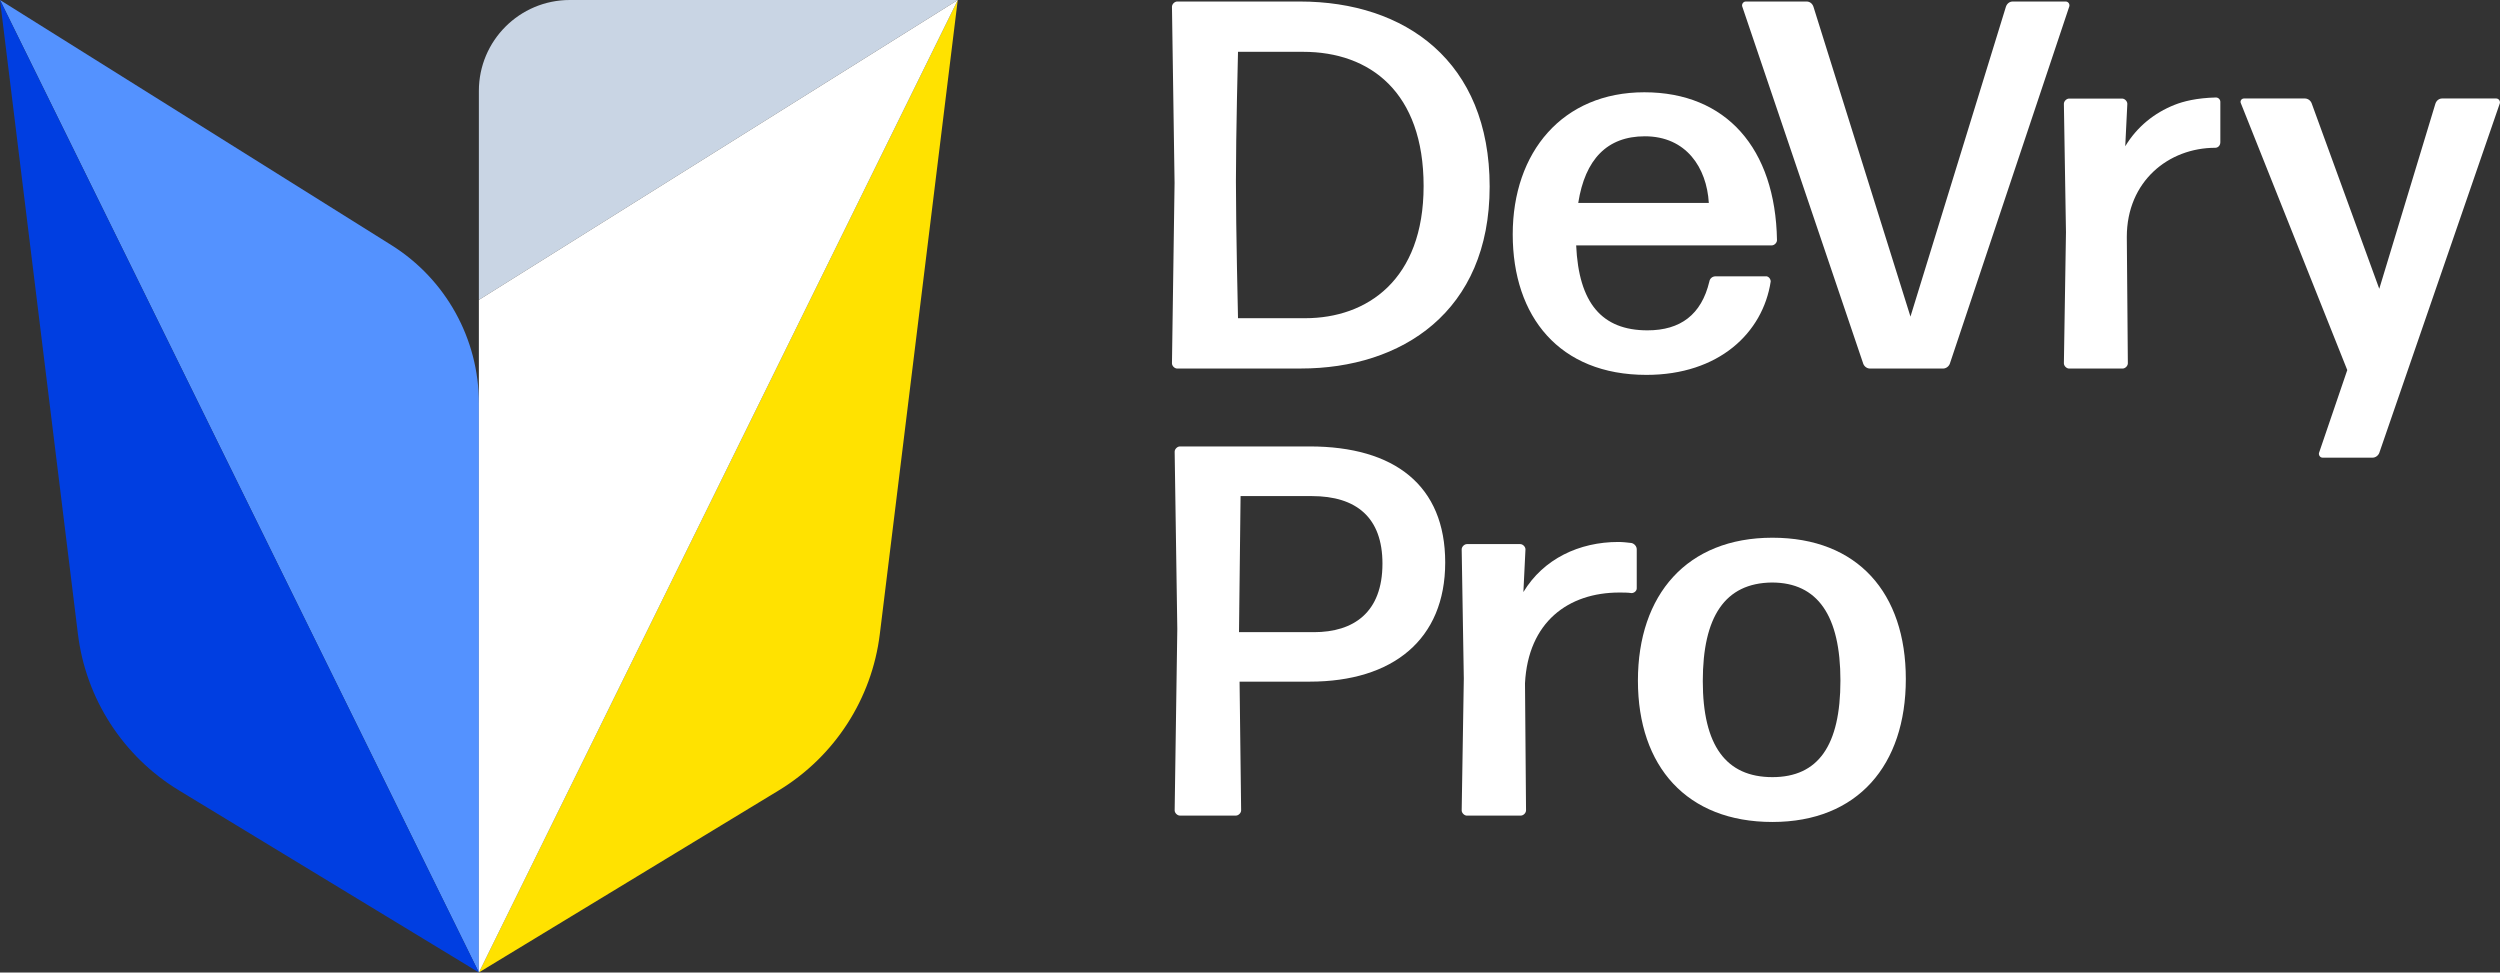
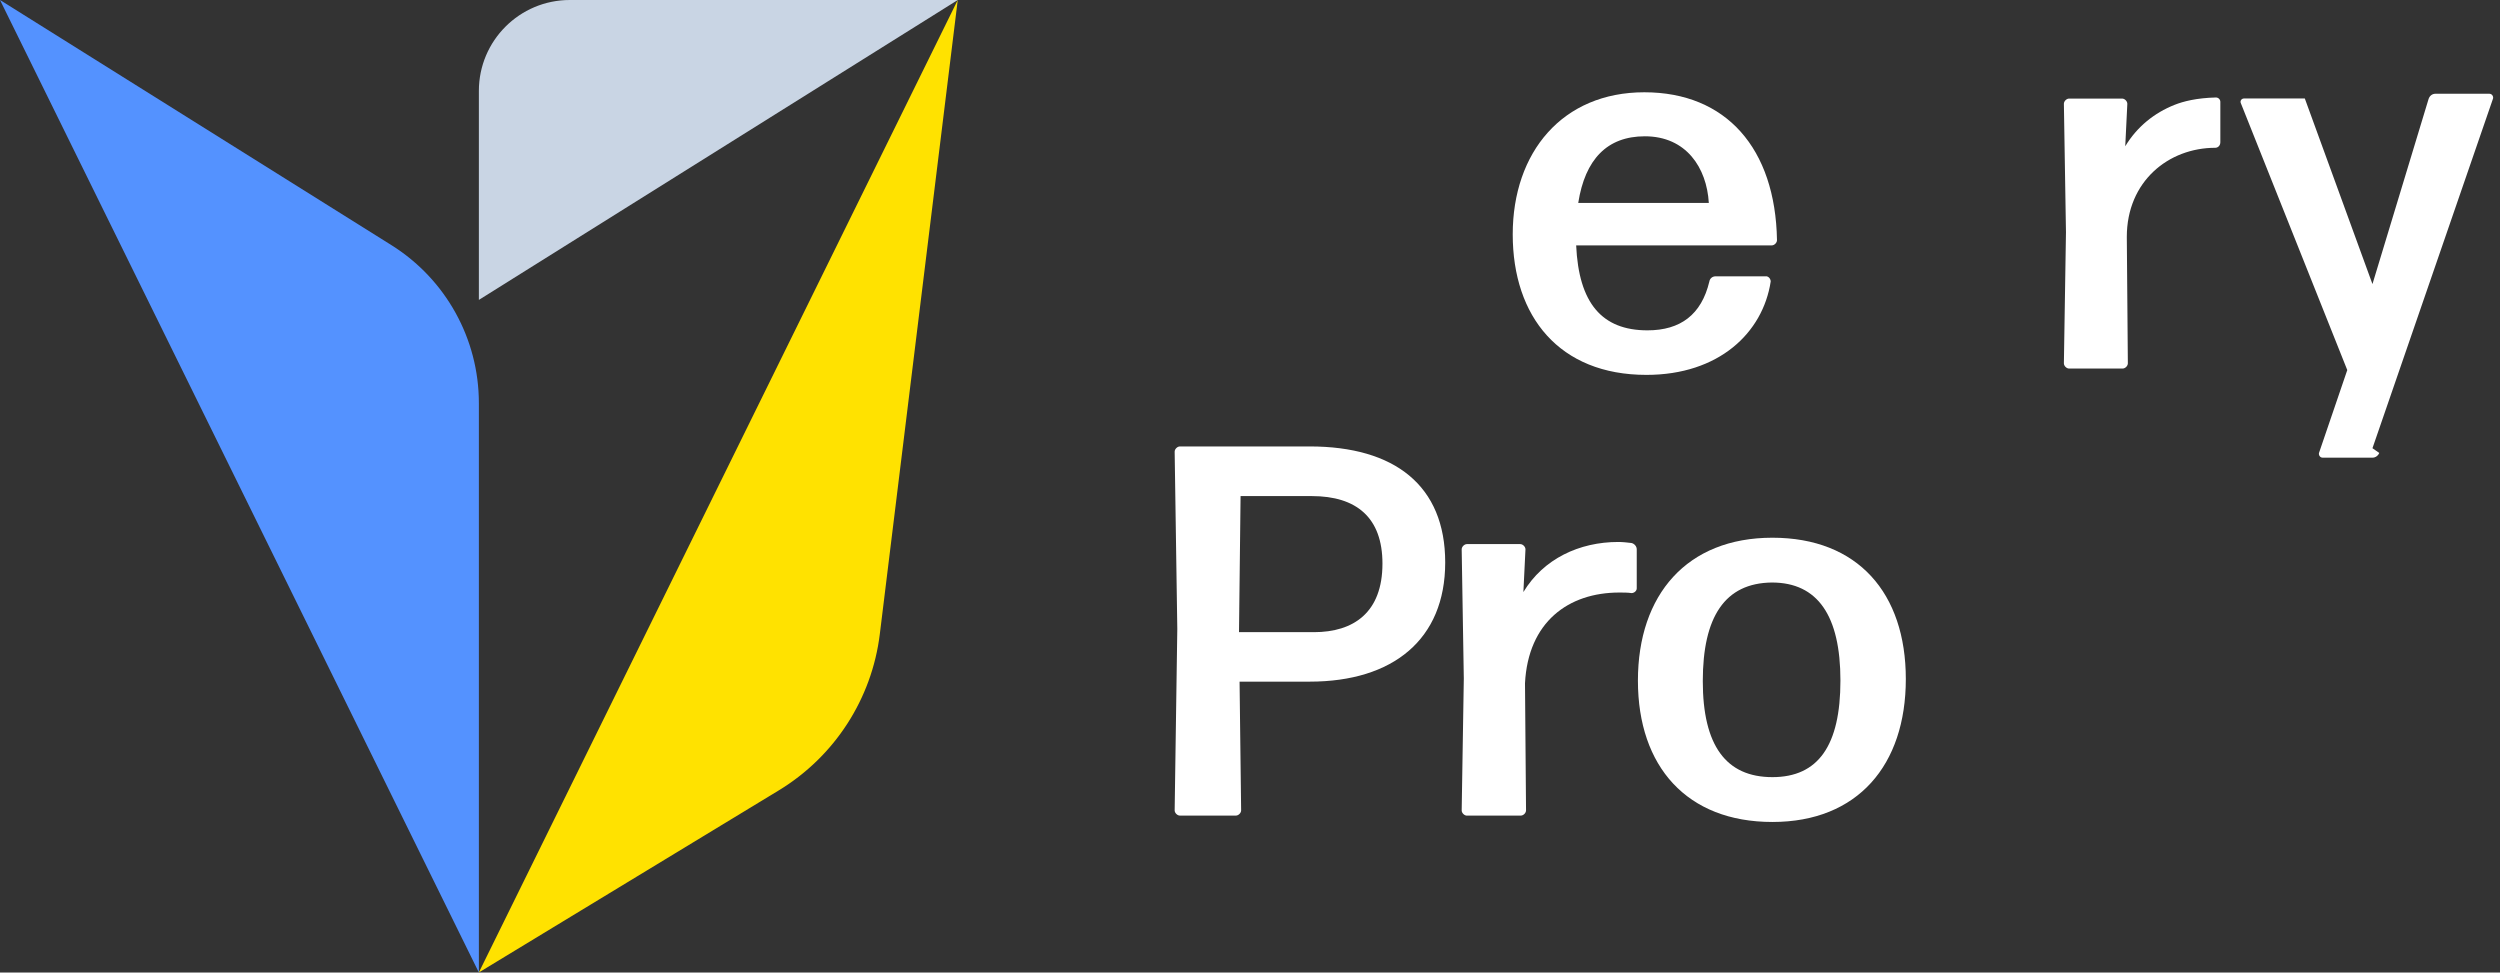
<svg xmlns="http://www.w3.org/2000/svg" id="a" viewBox="0 0 576.51 224.27">
  <rect x="0" y="0" width="576.51" height="224.27" fill="#333333" stroke="none" />
  <path d="M0,0l110.43,224.27V92.94c0-14.79-7.62-28.54-20.15-36.4L0,0Z" fill="#5492ff" />
-   <path d="M0,0l17.97,146.21c1.83,14.95,10.42,28.23,23.29,36.05l69.18,42L0,0Z" fill="#003ee1" />
  <path d="M220.86,0l-17.97,146.21c-1.83,14.95-10.42,28.23-23.29,36.05l-69.18,42L220.86,0Z" fill="#ffe200" />
  <path d="M220.87,0h-89.47C119.82,0,110.43,9.39,110.43,20.96v48.2L220.87,0Z" fill="#c9d5e4" />
-   <polygon points="110.43 69.16 110.43 224.27 220.87 0 110.43 69.16" fill="#fff" />
-   <path d="M271.47,84.99c-.6,0-1.21-.6-1.21-1.21l.6-41.59-.6-40.63c0-.6.6-1.21,1.21-1.21h28.29c24.3,0,43.76,13.79,43.76,42.68s-20.31,41.95-43.53,41.95h-28.53ZM285.49,73.38h15.48c14.26,0,27.32-8.83,27.32-30.47s-12.33-30.96-27.8-30.96h-15c0,.12-.48,18.75-.48,29.87s.48,31.43.48,31.55" fill="#fff" />
  <path d="M407.24,63.71c.6,0,1.09.6,1.09,1.21-1.81,11.85-11.97,21.53-28.66,21.53-20.07,0-30.83-13.43-30.83-32.4s11.48-32.77,30.35-32.77,30.23,12.94,30.59,34.1c0,.6-.6,1.21-1.21,1.21h-45.1c.6,13.3,5.92,19.59,16.44,19.59,7.62,0,12.45-3.63,14.27-11.25.12-.73.72-1.21,1.45-1.21h11.61ZM379.31,31.43c-8.7,0-13.79,5.32-15.36,15.36h30.11c-.48-8.1-5.2-15.36-14.75-15.36" fill="#fff" />
-   <path d="M449.63,83.9c-.24.6-.85,1.09-1.57,1.09h-16.81c-.73,0-1.33-.48-1.57-1.09L401.75,1.44c-.12-.48.24-1.09.85-1.09h14.02c.73,0,1.33.48,1.57,1.21l22.37,71.45L462.57,1.56c.24-.73.85-1.21,1.57-1.21h12.22c.6,0,.96.6.84,1.09l-27.57,82.46Z" fill="#fff" />
-   <path d="M548.67,104.45c-.24.6-.85,1.09-1.57,1.09h-11.49c-.6,0-.96-.6-.84-1.09l6.52-19.11-24.54-61.54c-.24-.48.12-1.09.73-1.09h14.02c.73,0,1.33.48,1.57,1.09l15.6,42.8,12.94-42.68c.24-.73.84-1.21,1.57-1.21h12.45c.6,0,.97.6.85,1.09l-27.81,80.65Z" fill="#fff" />
+   <path d="M548.67,104.45c-.24.6-.85,1.09-1.57,1.09h-11.49c-.6,0-.96-.6-.84-1.09l6.52-19.11-24.54-61.54c-.24-.48.12-1.09.73-1.09h14.02l15.6,42.8,12.94-42.68c.24-.73.84-1.21,1.57-1.21h12.45c.6,0,.97.6.85,1.09l-27.81,80.65Z" fill="#fff" />
  <path d="M302.02,157.2h-16.17l.36,29.67c0,.6-.61,1.21-1.22,1.21h-12.89c-.61,0-1.22-.61-1.22-1.21l.61-41.84-.61-40.86c0-.61.61-1.22,1.22-1.22h29.91c19.58,0,31.26,9,31.26,26.75s-12.04,27.49-31.26,27.49ZM285.72,145.65v.13h17.27c9.12,0,15.81-4.5,15.81-15.81,0-10.58-5.96-15.57-16.3-15.57h-16.42l-.36,31.25Z" fill="#fff" />
  <path d="M338.29,188.09c-.61,0-1.22-.61-1.22-1.21l.49-30.4-.49-29.8c0-.6.61-1.21,1.22-1.21h12.28c.6,0,1.21.61,1.21,1.21l-.48,9.85c4.62-7.66,12.89-11.55,21.89-11.55.97,0,2.06.12,3.04.24.61.13,1.21.73,1.21,1.46v9c0,.6-.6,1.09-1.21,1.09-.85-.13-1.82-.13-2.79-.13-11.8,0-21.04,6.81-21.77,20.92l.24,29.31c0,.6-.6,1.21-1.21,1.21h-12.4Z" fill="#fff" />
  <path d="M408.72,189.55c-19.7,0-31.01-12.77-31.01-32.59s11.31-32.96,31.01-32.96,30.77,12.77,30.77,32.59-11.07,32.96-30.77,32.96ZM408.72,179.21c10.58,0,15.69-7.3,15.69-22.26s-5.23-22.62-15.81-22.62c-10.83.12-15.93,7.9-15.93,22.74s5.35,22.14,16.05,22.14Z" fill="#fff" />
  <path d="M512.02,32.87v-9.38c0-.56-.48-1.03-1.04-1.01-4.44.11-7.52.9-9.52,1.7-4.66,1.85-8.65,5.04-11.37,9.55l.48-9.79c0-.6-.6-1.21-1.21-1.21h-12.21c-.6,0-1.21.6-1.21,1.21l.48,29.62-.48,30.22c0,.6.6,1.21,1.21,1.21h12.33c.6,0,1.21-.6,1.21-1.21l-.24-29.14c0-12.86,9.66-20.56,20.4-20.56.65,0,1.16-.56,1.16-1.21" fill="#fff" />
</svg>